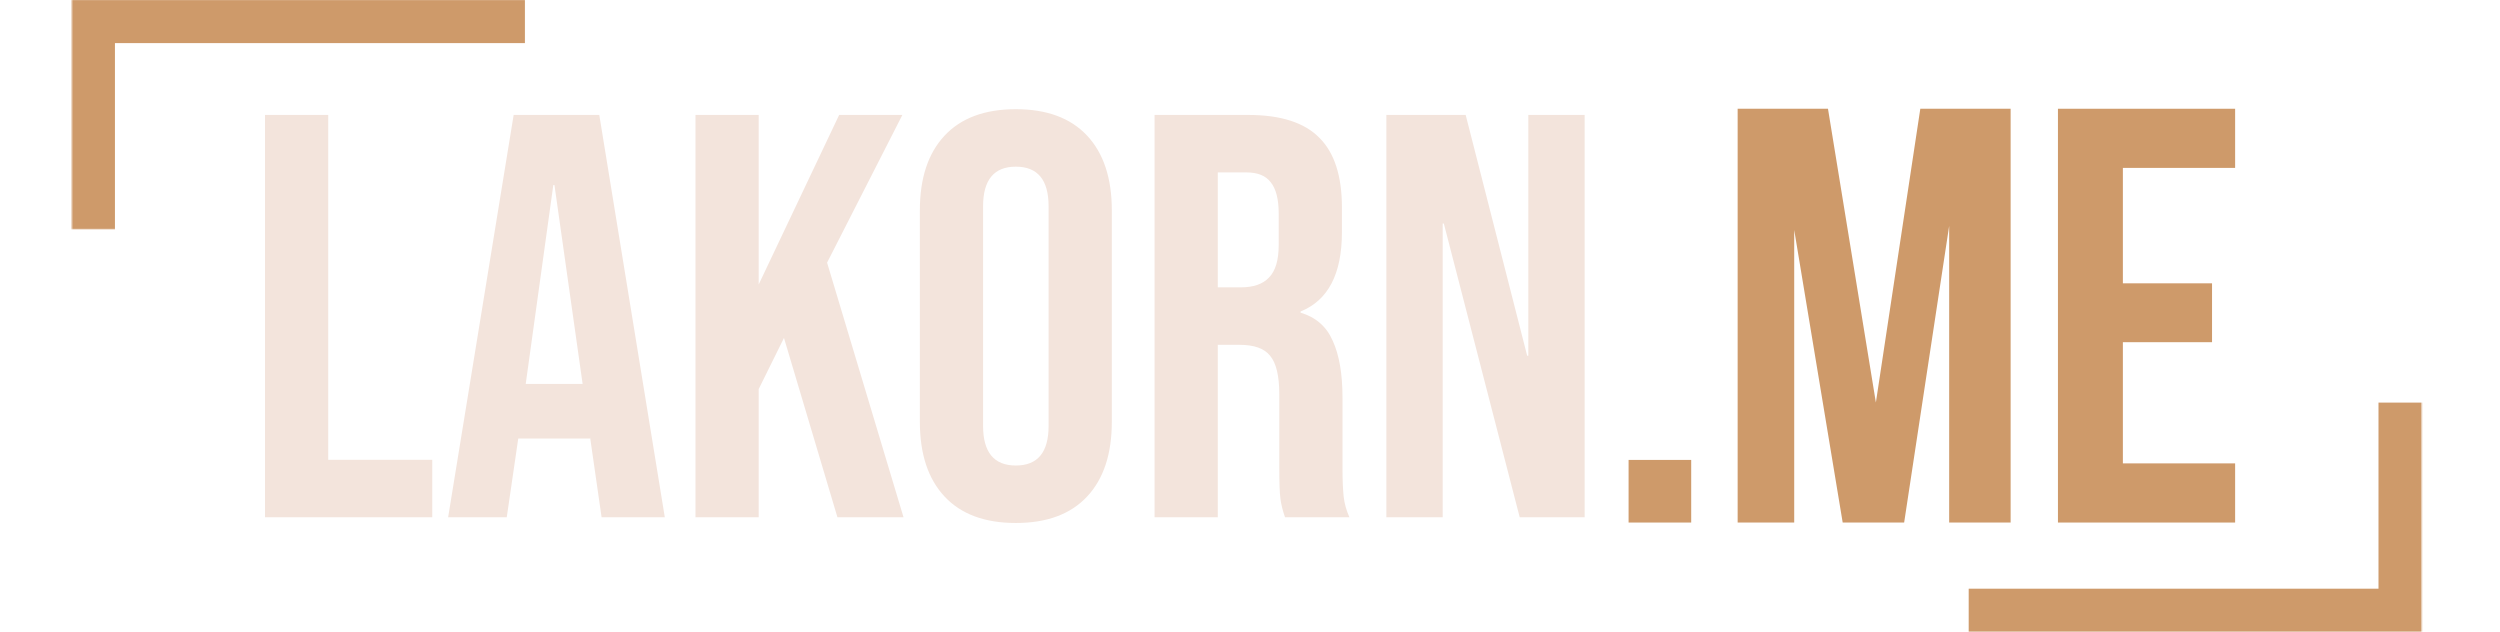
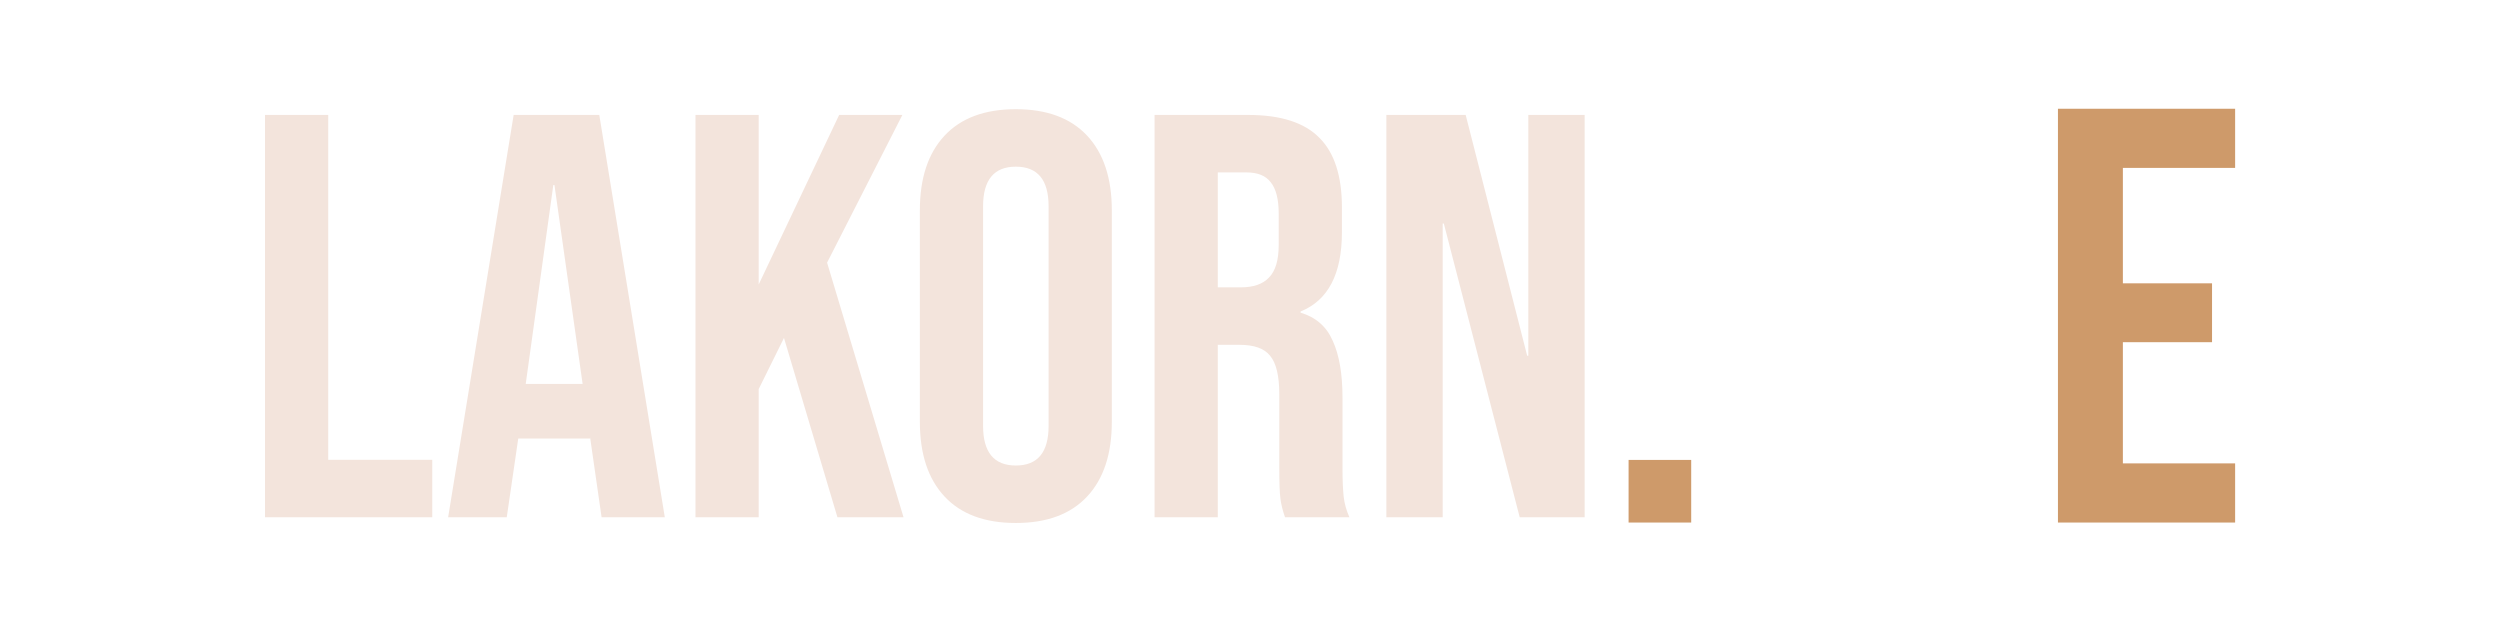
<svg xmlns="http://www.w3.org/2000/svg" width="2000" height="506" viewBox="0 0 2000 506" fill="none">
  <g clip-path="url(#clip0_1608_7)">
    <mask id="mask0_1608_7" style="mask-type:luminance" maskUnits="userSpaceOnUse" x="1574" y="321" width="364" height="185">
-       <path d="M1574.71 321.839H1937.29V505.439H1574.71V321.839Z" fill="white" />
-     </mask>
+       </mask>
    <g mask="url(#mask0_1608_7)">
-       <path d="M1937.29 505.439V539.922H1971.77V505.439H1937.29ZM1902.8 321.839V505.439H1971.77V321.839H1902.8ZM1937.29 470.956H1574.71V539.922H1937.29V470.956Z" fill="#CE9A6A" />
-     </g>
+       </g>
    <mask id="mask1_1608_7" style="mask-type:luminance" maskUnits="userSpaceOnUse" x="57" y="0" width="364" height="184">
-       <path d="M420.041 183.599H57.472V0H420.041V183.599Z" fill="white" />
-     </mask>
+       </mask>
    <g mask="url(#mask1_1608_7)">
-       <path d="M57.472 9.91821e-05V-34.483H22.989V9.91821e-05H57.472ZM91.954 183.599V9.91821e-05H22.989V183.599H91.954ZM57.472 34.483H420.041V-34.483H57.472V34.483Z" fill="#CE9A6A" />
-     </g>
+       </g>
    <path d="M212 91.954H262.575V367.816H345.793V413.793H212V91.954ZM410.923 91.954H479.429L531.843 413.793H481.268L472.072 349.885V350.805H414.601L405.406 413.793H358.509L410.923 91.954ZM466.095 307.127L443.567 148.046H442.647L420.578 307.127H466.095ZM556.378 91.954H606.953V227.586L671.321 91.954H721.897L661.667 210.115L722.816 413.793H669.943L627.183 270.345L606.953 311.264V413.793H556.378V91.954ZM812.671 418.391C787.844 418.391 768.84 411.341 755.66 397.241C742.48 383.142 735.89 363.219 735.89 337.471V168.276C735.89 142.529 742.48 122.606 755.66 108.506C768.84 94.406 787.844 87.356 812.671 87.356C837.5 87.356 856.503 94.406 869.683 108.506C882.863 122.606 889.454 142.529 889.454 168.276V337.471C889.454 363.219 882.863 383.142 869.683 397.241C856.503 411.341 837.5 418.391 812.671 418.391ZM812.671 372.414C830.143 372.414 838.878 361.839 838.878 340.69V165.058C838.878 143.908 830.143 133.333 812.671 133.333C795.2 133.333 786.464 143.908 786.464 165.058V340.69C786.464 361.839 795.2 372.414 812.671 372.414ZM923.656 91.954H998.599C1024.65 91.954 1043.66 98.084 1055.61 110.345C1067.56 122.299 1073.54 140.843 1073.54 165.977V185.747C1073.54 219.158 1062.51 240.307 1040.44 249.196V250.115C1052.7 253.793 1061.28 261.302 1066.19 272.644C1071.4 283.985 1074 299.158 1074 318.161V374.713C1074 383.908 1074.31 391.417 1074.92 397.241C1075.53 402.759 1077.07 408.276 1079.52 413.793H1028.02C1026.18 408.583 1024.96 403.678 1024.35 399.081C1023.73 394.483 1023.43 386.207 1023.43 374.253V315.402C1023.43 300.69 1020.97 290.422 1016.07 284.598C1011.47 278.774 1003.35 275.862 991.702 275.862H974.231V413.793H923.656V91.954ZM992.622 229.885C1002.74 229.885 1010.25 227.279 1015.15 222.069C1020.36 216.859 1022.97 208.123 1022.97 195.862V171.035C1022.97 159.387 1020.82 150.958 1016.53 145.747C1012.54 140.537 1006.11 137.931 997.22 137.931H974.231V229.885H992.622ZM1109.09 91.954H1172.54L1221.74 284.598H1222.66V91.954H1267.72V413.793H1215.76L1155.07 178.851H1154.15V413.793H1109.09V91.954Z" fill="#F3E4DC" />
    <path d="M1302.87 418.03V367.937H1352.96V418.03H1302.87Z" fill="#CE9A6A" />
-     <path d="M1390.12 418.03V87H1462.38L1500.7 321.999L1536.25 87H1608.5V418.03H1559.33V180.723L1523.32 418.03H1474.15L1435.37 183.954V418.03H1390.12Z" fill="#CE9A6A" />
    <path d="M1646.36 418.03V87H1788.1V134.323H1698.3V226.66H1769.63V273.753H1698.3V370.707H1788.1V418.03H1646.36Z" fill="#CE9A6A" />
  </g>
  <defs>
    <clipPath id="clip0_1608_7">
      <rect width="2000" height="505.747" fill="white" />
    </clipPath>
  </defs>
</svg>